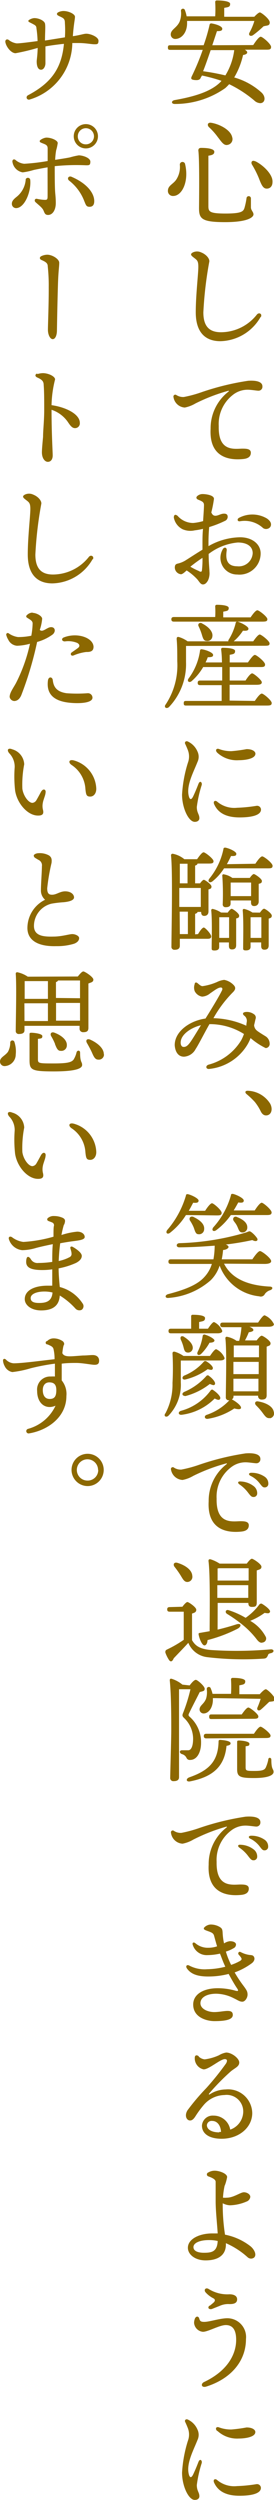
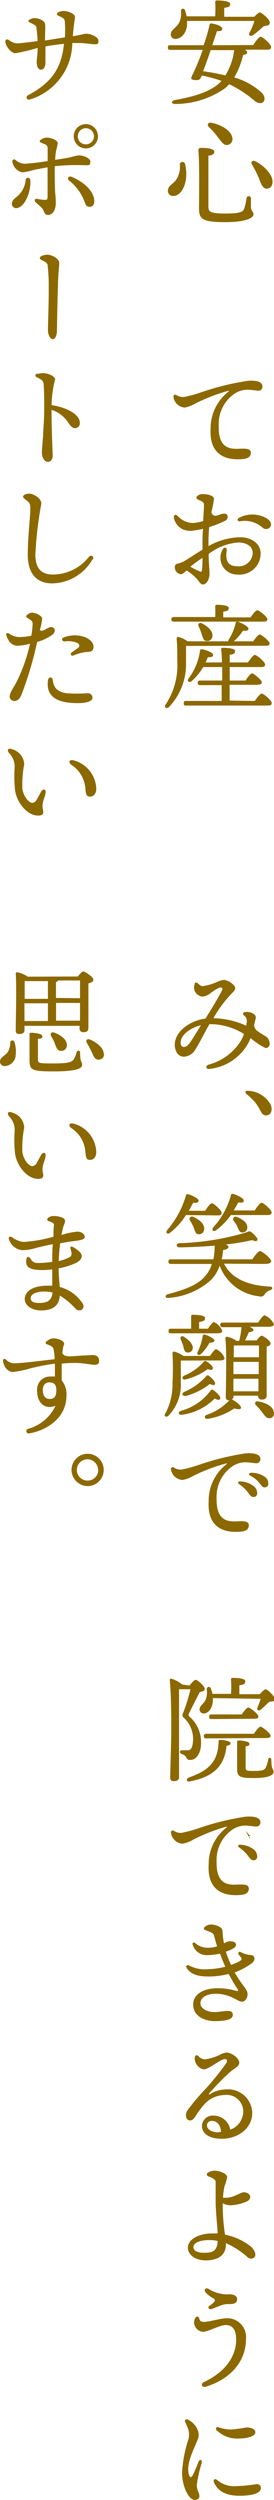
<svg xmlns="http://www.w3.org/2000/svg" viewBox="0 0 30.99 281.8">
  <defs>
    <style>.cls-1{fill:#8c6801;}</style>
  </defs>
  <g id="レイヤー_2" data-name="レイヤー 2">
    <g id="レイヤー_1-2" data-name="レイヤー 1">
      <path class="cls-1" d="M29.3,5.72c.28-.43.65-.94.85-.94s1.17.82,1.17,1.15-.24.31-.67.31h-2.3c.15.09.27.19.27.31s-.12.24-.47.29a8.61,8.61,0,0,1-1,2.53,7.76,7.76,0,0,1,3.11,1.72c.52.52.36,1.18-.17,1.18a1.06,1.06,0,0,1-.68-.31,13.44,13.44,0,0,0-2.83-1.83,6.09,6.09,0,0,1-.44.44,9.88,9.88,0,0,1-5.72,1.79c-.41,0-.41-.37,0-.44,2.21-.39,4.11-.95,5.19-2.05l.1-.12a19,19,0,0,0-2.22-.6c0,.08-.08.14-.11.21-.1.29-.32.34-.72.3s-.42-.17-.32-.4a27.17,27.17,0,0,0,1.25-3H19.94c-.17,0-.29,0-.29-.26s.12-.26.29-.26h3.75a19.36,19.36,0,0,0,.67-2.29.19.19,0,0,1,.23-.17c.65.11,1.21.35,1.21.6s-.25.27-.6.27l-.53,1.59ZM21.82,3v.26c0,1-.57,1.73-1.29,1.77a.51.51,0,0,1-.56-.5c0-.57.67-.72,1-1.44a2.52,2.52,0,0,0,.16-1.19.23.23,0,0,1,.45-.1,3.79,3.79,0,0,1,.19.68H25a13.35,13.35,0,0,0,0-1.6c0-.13.07-.19.19-.19s1.5,0,1.5.39-.27.36-.67.45v1h3.4c.24-.25.5-.49.64-.49s1.12.74,1.11,1.14-.33.31-.71.43a11.49,11.49,0,0,1-1.19,1c-.29.18-.55,0-.39-.3A6.52,6.52,0,0,0,29.43,3Zm5.33,3.29H24.49c-.29.84-.6,1.74-.86,2.38a25.49,25.49,0,0,1,2.52.47,7.16,7.16,0,0,0,1-2.84Z" transform="translate(-0.66 -0.64)" />
      <path class="cls-1" d="M21.6,19.16c.45,1.92-.34,3.57-1.35,3.57a.56.56,0,0,1-.6-.58c0-.59.56-.73.92-1.23A2.57,2.57,0,0,0,21,19.23.3.3,0,0,1,21.6,19.16Zm1.81-1.85c.89,0,1.49.14,1.49.44s-.27.38-.67.44c0,.65,0,5.27,0,5.67,0,.63.1.85,1.95.85s2-.26,2.13-.63A8.09,8.09,0,0,0,28.54,23a.25.25,0,0,1,.5,0c0,.22,0,.64,0,1s.29.52.29.81-.57.87-3.21.87-2.95-.38-2.95-1.57c0-.52.07-5.45-.08-6.52C23.11,17.39,23.2,17.31,23.41,17.31Zm1.14-2.83c.9.14,2.19.78,2.37,1.62a.66.66,0,0,1-.51.87c-.44.11-.7-.35-1.12-.88a7.46,7.46,0,0,0-1-1.12C24.06,14.74,24.15,14.41,24.55,14.48Zm5,4.34c.83.4,2,1.48,1.93,2.35,0,.46-.28.76-.7.73s-.6-.56-.87-1.24a10.79,10.79,0,0,0-.74-1.45C29,18.94,29.15,18.64,29.52,18.82Z" transform="translate(-0.66 -0.64)" />
-       <path class="cls-1" d="M30.15,36.34a5.37,5.37,0,0,1-4.57,2.76c-1.4,0-2.78-.69-2.78-3.27,0-1.83.27-4.15.29-5s-.15-.86-.61-1.23c-.28-.22-.28-.36,0-.51a1.08,1.08,0,0,1,.93,0c.54.21.93.65.93,1a43,43,0,0,0-.68,5.76c0,1.67.76,2.24,2,2.24a5.19,5.19,0,0,0,4.06-2c.26-.29.64-.05.43.31Z" transform="translate(-0.66 -0.64)" />
      <path class="cls-1" d="M28.72,43.56c1.05-.07,1.63.16,1.62.64a.44.44,0,0,1-.46.48c-.19,0-.82-.11-1.2-.11a2.68,2.68,0,0,0-1.68.58,4.15,4.15,0,0,0-1.6,3.51c-.07,2.86,1.66,2.58,2.63,2.55.45,0,1,0,1,.46s-.34.66-.86.71c-1.63.17-3.87-.21-3.69-3.41a5.23,5.23,0,0,1,2-4.17c.09-.07.08-.13,0-.11a20.2,20.2,0,0,0-3.72,1.43,3.88,3.88,0,0,1-1.2.46,1.38,1.38,0,0,1-1.28-1.19.21.21,0,0,1,.33-.22,1.42,1.42,0,0,0,.84.22,13.57,13.57,0,0,0,2-.54,29.66,29.66,0,0,1,5.28-1.29Z" transform="translate(-0.66 -0.64)" />
      <path class="cls-1" d="M23,56.53a.89.89,0,0,1,.58-.2c.34,0,1.28.11,1.28.54a13.08,13.08,0,0,1-.3,1.53c.15.36.36.41.61.36s.49-.2.76-.22.46.06.48.31a.5.5,0,0,1-.32.51,11.65,11.65,0,0,1-1.77.69c-.05.52-.08,1.12-.08,1.81,0,.12,0,.23,0,.34a7.41,7.41,0,0,1,3.58-1c1.37,0,2.32.78,2.32,1.82A2.39,2.39,0,0,1,27.5,65.4a1.88,1.88,0,0,1-1.68-2.78c.14-.36.53-.32.48.07-.12.84-.07,1.78,1.19,1.78A1.57,1.57,0,0,0,29.24,63c0-.75-.61-1.21-1.69-1.21a6.35,6.35,0,0,0-3.29,1.29c0,1,.09,1.71.09,2a1.92,1.92,0,0,1-.17,1c-.13.22-.3.44-.57.44s-.43-.34-.64-.58a6.15,6.15,0,0,0-1.2-1c-.24.22-.48.43-.64.43a.78.78,0,0,1-.7-.74c0-.32.12-.41.32-.46a2.88,2.88,0,0,0,.89-.36h0c.65-.41,1.29-.83,1.92-1.21,0-.22,0-.46,0-.71,0-.49,0-1.06.06-1.64a7.4,7.4,0,0,1-.93.17,2.22,2.22,0,0,1-1.37-.12,1.85,1.85,0,0,1-1-1.32c0-.3.15-.42.43-.19a2.35,2.35,0,0,0,1.76.8,6,6,0,0,0,1.12-.21c.05-.78.1-1.47.1-1.81s-.22-.43-.67-.61C22.85,56.86,22.8,56.69,23,56.53Zm.5,8.38a10.27,10.27,0,0,0,.06-1.39,16,16,0,0,0-1.37,1,8.12,8.12,0,0,0,.93.47C23.36,65.13,23.47,65.13,23.5,64.91ZM27.71,59a3.24,3.24,0,0,1,3.15.09c.33.24.52.5.43.82s-.56.48-.88.25a3.06,3.06,0,0,0-2.62-.76C27.5,59.44,27.44,59.13,27.71,59Z" transform="translate(-0.66 -0.64)" />
      <path class="cls-1" d="M21.7,73.45c0,.55,0,1,0,1.82a7,7,0,0,1-1.93,5.07c-.31.26-.62,0-.36-.31a8,8,0,0,0,1.3-4.85c0-.92,0-1.77-.07-2.5,0-.21.07-.27.24-.24a3.39,3.39,0,0,1,1,.49h4.61a.38.38,0,0,1,0-.13,6.27,6.27,0,0,0,.82-1.91c0-.12.11-.21.24-.17.45.13,1.21.55,1.21.78s-.23.26-.62.23a5.52,5.52,0,0,1-1.05,1.2h2.21c.25-.36.57-.77.74-.77s1.11.73,1.11,1-.18.27-.67.27Zm-1.37-2.74c-.17,0-.29-.06-.29-.26s.12-.26.29-.26H25A10,10,0,0,0,25,69c0-.13.07-.19.19-.19s1.34,0,1.34.36-.25.33-.62.42v.64H29c.26-.38.58-.8.77-.8s1.13.73,1.13,1-.2.28-.68.28Zm9.15,8.94c.26-.39.6-.83.79-.83s1.12.77,1.12,1.06-.22.29-.66.29h-9c-.17,0-.29,0-.29-.26s.12-.26.29-.26h4c0-.51,0-1.13,0-1.78H23.3c-.17,0-.28-.05-.28-.26s.11-.26.28-.26h2.49c0-.52,0-1,0-1.52H23.64a6.28,6.28,0,0,1-1.31,1.59c-.28.23-.55,0-.35-.29A6.8,6.8,0,0,0,23.28,74a.17.17,0,0,1,.23-.17c.44.06,1.22.36,1.25.61s-.21.28-.6.28a5.13,5.13,0,0,1-.25.59h1.85c0-.64-.05-1.16-.09-1.47,0-.12.06-.18.18-.18s1.4,0,1.4.36-.24.35-.61.43v.86H28.7c.27-.39.61-.85.79-.85s1.15.77,1.15,1.08-.24.29-.68.29H26.64v1.52h1.79c.24-.38.57-.81.75-.81s1.09.76,1.09,1-.22.29-.64.29h-3v1.78Zm-6-8.75c.65.31,1.3.89,1.2,1.48a.56.56,0,0,1-.68.5c-.33,0-.41-.38-.54-.8a6.85,6.85,0,0,0-.34-.85C23,71,23.2,70.75,23.52,70.9Z" transform="translate(-0.66 -0.64)" />
-       <path class="cls-1" d="M23,85.36a1.36,1.36,0,0,1,0,1.16c-.48,1.21-1.26,2.62-1,3.8.11.49.3.53.52.06s.4-.9.58-1.37.46-.16.37.13a14,14,0,0,0-.55,2.46c0,.67.29.82.29,1.27,0,.23-.19.41-.52.41-.71,0-1.44-1.58-1.44-3.07a14.75,14.75,0,0,1,.66-3.59,2,2,0,0,0,0-1.42c-.12-.31-.23-.55-.31-.72s.06-.35.28-.27A2.19,2.19,0,0,1,23,85.36ZM25.22,91a3,3,0,0,0,2.26.69,16.76,16.76,0,0,0,2.2-.22.44.44,0,0,1,.5.42c0,.71-1.28.89-2.42.89-1.66,0-2.49-.61-2.88-1.49-.15-.36.14-.47.34-.29Zm0-5.53c-.25-.26-.09-.52.22-.4a3.81,3.81,0,0,0,1.41.24,16.44,16.44,0,0,0,1.7-.23c.74,0,1,.31,1,.51,0,.6-1.22.74-1.88.74A3.27,3.27,0,0,1,25.25,85.5Z" transform="translate(-0.66 -0.64)" />
-       <path class="cls-1" d="M23.06,105.93c.22-.38.49-.74.65-.74s.84.74.84,1-.25.27-.44.27H21v.78c0,.3-.18.46-.59.46a.33.33,0,0,1-.36-.38c0-1.56.16-8.37-.05-10.27a.18.18,0,0,1,.18-.18,2.91,2.91,0,0,1,1.33.62h1.44c.25-.36.56-.78.74-.78s1.12.73,1.12,1-.22.27-.66.27H23c0,.1-.11.18-.27.23v2h.56c.14-.21.33-.4.43-.4s.86.5.86.76-.17.26-.34.33c0,.61,0,2.17,0,2.48s-.18.5-.48.5-.35-.24-.35-.45v0H23c0,.1-.11.16-.27.22v2.31Zm-1.19-5.72V98H21c0,.47,0,1.36,0,2.21Zm1.5,2.66c0-.65,0-1.65,0-2.14H20.94v2.14ZM21,105.93h.91V103.4h-.93ZM29.54,98c.26-.39.59-.83.78-.83s1.17.75,1.17,1.06-.23.29-.7.29H26A5.9,5.9,0,0,1,24.67,100c-.3.22-.56,0-.35-.3a7.71,7.71,0,0,0,1.61-3.35c0-.13.1-.19.26-.16.43.09,1.2.44,1.2.69s-.21.26-.6.25c-.12.26-.28.58-.47.92Zm-3.13,5.51c.16-.22.34-.43.46-.43s.84.51.84.77-.16.26-.34.32c0,.68,0,2.64,0,3s-.17.49-.48.49-.34-.23-.34-.44v-.35h-1.1v.51c0,.28-.18.4-.53.4s-.32-.12-.32-.35c0-.86.07-3-.05-4.18a.15.15,0,0,1,.2-.15,2.85,2.85,0,0,1,.91.4Zm.16,2.85c0-.77,0-1.81,0-2.33H25.46c0,.39,0,1.26,0,1.56v.77Zm2.34-6.76c.15-.22.35-.44.46-.44s.91.52.91.78-.16.26-.36.33c0,.54,0,1.73,0,2s-.18.5-.51.5-.36-.24-.36-.45v-.18H26.74v.35c0,.29-.2.41-.55.41a.31.31,0,0,1-.34-.35,30,30,0,0,0-.05-3.23A.14.14,0,0,1,26,99.2a2.28,2.28,0,0,1,.94.4Zm.15,2.05c0-.5,0-1.14,0-1.53H26.75c0,.28,0,.91,0,1.13v.4Zm1,1.86c.16-.22.34-.44.47-.44s.87.52.87.78-.17.26-.35.34c0,.69,0,2.64,0,3s-.17.5-.49.5-.36-.24-.36-.44v-.38H29v.49c0,.28-.18.41-.53.41s-.31-.13-.31-.36c0-.85.06-3-.05-4.16,0-.1.07-.18.19-.15a2.85,2.85,0,0,1,.91.4Zm.16,2.85c0-.77,0-1.81,0-2.33H29c0,.39,0,1.26,0,1.55v.78Z" transform="translate(-0.66 -0.64)" />
      <path class="cls-1" d="M31.16,118.27a.47.47,0,0,1-.45.51A7.88,7.88,0,0,1,29,117.65a5,5,0,0,1-.32.68h0a5.71,5.71,0,0,1-4.35,2.8c-.38.05-.47-.35-.09-.48a6.16,6.16,0,0,0,3.7-2.75,4.79,4.79,0,0,0,.31-.71,7.23,7.23,0,0,0-3.9-1.11c-.52.9-1.25,2.35-1.56,2.8a1.59,1.59,0,0,1-1.32.87c-.67,0-1-.57-1.05-1.3,0-1.59,1.77-2.77,3.48-3,.63-1,1.59-2.58,1.87-3.18.1-.2,0-.33-.14-.32-.32,0-.78.38-1.19.65a1.56,1.56,0,0,1-.92.38,1.15,1.15,0,0,1-.84-.62,1.18,1.18,0,0,1,0-.8c0-.17.15-.22.28-.13s.39.37.6.37a6.4,6.4,0,0,0,1.65-.47,2.36,2.36,0,0,1,.81-.24,2,2,0,0,1,1.09.61c.26.29.16.53-.14.82a13.45,13.45,0,0,0-2.17,2.89,9.52,9.52,0,0,1,3.72.85c0-.21.05-.39.06-.53a.73.73,0,0,0-.33-.63c-.19-.19-.13-.35.19-.39a1.36,1.36,0,0,1,.94.25.45.45,0,0,1,.18.55c-.06.26-.11.49-.16.69a.87.87,0,0,0,.33.62c.16.14.87.57,1,.65A1,1,0,0,1,31.16,118.27Zm-9.72.38c.21,0,.41-.08.73-.52s.88-1.39,1.22-1.93c-1.11.27-2.2,1-2.29,1.85C21.06,118.42,21.21,118.66,21.44,118.65Z" transform="translate(-0.66 -0.64)" />
      <path class="cls-1" d="M31.22,125.05c.35.67.1,1.32-.47,1.32-.28,0-.48-.19-.63-.52a5.68,5.68,0,0,0-.64-1,9.08,9.08,0,0,0-.94-.89c-.22-.2-.14-.39.17-.37A3.12,3.12,0,0,1,31.22,125.05Z" transform="translate(-0.66 -0.64)" />
      <path class="cls-1" d="M26,143.08c.85,1.69,2.69,2.45,5.14,2.58.43,0,.4.3.08.41a1.17,1.17,0,0,0-.6.42.51.51,0,0,1-.64.27,5.37,5.37,0,0,1-4.48-3.46,4.09,4.09,0,0,1-1,1.64,8.1,8.1,0,0,1-4.76,2c-.41.06-.48-.29-.09-.42,2-.52,3.33-1.07,4.1-1.91a3.76,3.76,0,0,0,.87-1.5H20c-.17,0-.29-.05-.29-.26s.12-.26.29-.26H24.8a8.89,8.89,0,0,0,.14-1.54c-1.26.1-2.62.18-4,.19-.39,0-.39-.44,0-.47a29.24,29.24,0,0,0,7.62-1.23c.31-.13.34-.17.61.05a3,3,0,0,1,.57.62c.15.26-.09.46-.54.21a29.76,29.76,0,0,1-3,.5c.19.07.31.18.31.28s-.19.31-.62.34a8.56,8.56,0,0,1-.15,1.05h3.46c.29-.43.67-.93.87-.93s1.26.8,1.26,1.14c0,.18-.22.31-.75.31Zm-4.31-5.48a7.69,7.69,0,0,1-1.8,2c-.3.23-.54,0-.32-.31a10.4,10.4,0,0,0,2.12-3.89c0-.13.11-.18.24-.15.42.1,1.19.48,1.19.72s-.22.28-.61.24c-.15.27-.3.58-.5.91h1.85c.26-.41.6-.85.78-.85s1.09.78,1.09,1.08-.26.29-.62.29Zm.86.22c.65.3,1.27.77,1.2,1.39a.57.57,0,0,1-.65.55c-.33,0-.39-.39-.54-.78a4.66,4.66,0,0,0-.42-.77C22,137.92,22.21,137.66,22.58,137.82Zm4.22-.22a7.44,7.44,0,0,1-1.66,1.71c-.32.22-.56,0-.33-.32a9,9,0,0,0,2-3.62c0-.14.1-.18.25-.15.41.1,1.2.48,1.2.74s-.23.27-.62.22c-.13.23-.3.55-.52.9h2.38c.26-.41.61-.87.79-.87s1.12.79,1.12,1.09-.27.3-.64.3Zm.66.21c.63.24,1.21.62,1.2,1.18a.54.54,0,0,1-.59.57c-.32,0-.39-.35-.55-.69s-.3-.45-.42-.65S27.09,137.68,27.46,137.81Z" transform="translate(-0.66 -0.64)" />
      <path class="cls-1" d="M21.11,154c0,.61,0,1.63,0,2.47a5,5,0,0,1-1.42,3.77c-.27.21-.57,0-.31-.31a6.94,6.94,0,0,0,.79-3.4,30.8,30.8,0,0,0,0-3.32c0-.17.07-.23.24-.21a3.57,3.57,0,0,1,1,.48h3c.25-.37.54-.76.7-.76a1.85,1.85,0,0,1,.95,1c0,.2-.24.27-.52.27ZM20,150.93c-.17,0-.28-.05-.28-.26s.11-.26.28-.26h2.28c0-.47,0-1,0-1.38a.16.16,0,0,1,.18-.19c.22,0,1.39,0,1.39.37s-.27.35-.67.45v.75h1c.24-.36.53-.75.69-.75a1.86,1.86,0,0,1,.93,1c0,.19-.23.27-.52.27Zm1.23,9.18c-.39.06-.49-.3-.12-.44a6.13,6.13,0,0,0,3.39-2.32.19.19,0,0,1,.3,0c.38.25.85.71.77.93s-.27.18-.63,0A6.39,6.39,0,0,1,21.24,160.11Zm.23-8.79c.55.35,1.05.82,1,1.31a.53.53,0,0,1-.64.46c-.31-.05-.34-.38-.44-.73a4.71,4.71,0,0,0-.27-.71C21,151.36,21.15,151.14,21.47,151.32Zm0,6.23A7,7,0,0,0,24,155.74a.2.2,0,0,1,.31,0c.38.27.74.7.67.9s-.22.15-.59,0A7.6,7.6,0,0,1,21.65,158C21.28,158,21.16,157.73,21.47,157.55Zm0-1.84a5.86,5.86,0,0,0,2.23-1.56.23.23,0,0,1,.31-.06c.42.25.79.61.73.81s-.19.18-.58.07a7.21,7.21,0,0,1-2.5,1.16C21.3,156.22,21.17,155.91,21.46,155.71Zm3.46-4c0,.18-.17.27-.56.28a5.63,5.63,0,0,1-.95,1.26c-.29.26-.54.08-.39-.24a6,6,0,0,0,.56-1.75c0-.11.1-.22.23-.19C24.27,151.2,24.9,151.53,24.92,151.74Zm2,6.69c.43.22,1,.66,1,.91s-.42.18-.76.09a7.53,7.53,0,0,1-3,1.17c-.34.05-.47-.3-.15-.44a6.23,6.23,0,0,0,2.59-1.65h-.06a.32.32,0,0,1-.34-.36c0-1.15.12-5.19-.05-6.64,0-.1.07-.18.19-.16a2.84,2.84,0,0,1,1.08.46h.29a8.55,8.55,0,0,0,.26-1.54H25.85c-.17,0-.28-.06-.28-.26s.11-.26.28-.26h4c.26-.39.57-.82.74-.82a2,2,0,0,1,1.05,1c0,.2-.26.29-.59.29H28.87c.26.1.45.23.45.37s-.26.22-.52.25a8,8,0,0,1-.43.92h1.32c.19-.26.43-.53.57-.53s1,.56,1,.85-.22.28-.44.39c0,1.26,0,4.82,0,5.47,0,.4-.22.49-.58.49a.39.39,0,0,1-.39-.44v0H27.07v.06a.38.38,0,0,1-.17.35Zm.14-2.87h2.86v-1.38H27.06v1.38Zm2.83,1.94,0-1.42H27.06v1.42Zm-2.79-5.17c0,.28,0,.81,0,1.33h2.85c0-.56,0-1,0-1.33Zm4.07,8.18c-.35.08-.56-.25-.85-.64a7,7,0,0,0-.69-.78c-.22-.22-.13-.53.25-.45.82.14,1.63.53,1.74,1.16A.55.55,0,0,1,31.17,160.51Z" transform="translate(-0.66 -0.64)" />
      <path class="cls-1" d="M28.49,164.46c1.05-.07,1.63.16,1.62.64a.45.45,0,0,1-.46.48c-.19,0-.83-.11-1.21-.11a2.65,2.65,0,0,0-1.67.58,4.15,4.15,0,0,0-1.61,3.51c-.06,2.86,1.67,2.58,2.64,2.55.45,0,1,0,1,.46s-.34.66-.85.71c-1.64.17-3.87-.21-3.69-3.41a5.2,5.2,0,0,1,2-4.17c.09-.07.08-.13,0-.11A20.2,20.2,0,0,0,22.52,167a3.83,3.83,0,0,1-1.21.46A1.4,1.4,0,0,1,20,166.29a.21.21,0,0,1,.34-.22,1.38,1.38,0,0,0,.84.22,14.28,14.28,0,0,0,2-.54,29.66,29.66,0,0,1,5.28-1.29Zm.15,4.33a4.13,4.13,0,0,0-.9-.83c-.25-.18-.17-.37.15-.33a2.55,2.55,0,0,1,1.44.51,1,1,0,0,1,.42.84.4.4,0,0,1-.45.4c-.22,0-.36-.2-.66-.59ZM29,167c-.28-.15-.21-.35.1-.35a2.63,2.63,0,0,1,1.49.44.92.92,0,0,1,.42.79.4.4,0,0,1-.43.42c-.22,0-.31-.16-.61-.53A2.87,2.87,0,0,0,29,167Z" transform="translate(-0.66 -0.64)" />
-       <path class="cls-1" d="M21.29,181.75c.18-.24.43-.53.57-.53s1,.58,1,.87-.23.34-.48.43c0,.68,0,2.2,0,3,.36.61.83,1,2.17,1.11a44.07,44.07,0,0,0,6.76-.08c.38,0,.37.35,0,.43s-.29.16-.39.34-.17.26-.45.28a34.29,34.29,0,0,1-6.41-.17,2.64,2.64,0,0,1-2.1-1.61c-.54.59-1.15,1.21-1.65,1.74-.17.41-.36.43-.53.2a3.74,3.74,0,0,1-.42-.85c0-.16,0-.23.17-.33a13,13,0,0,0,1.91-1.1c0-.71,0-2.45,0-3.17H19.86c-.17,0-.29-.05-.29-.26s.12-.26.29-.26Zm-.89-4.5c-.2-.26-.06-.56.32-.45.84.25,1.65.77,1.69,1.47a.58.58,0,0,1-.56.69c-.37,0-.52-.35-.8-.8A10.55,10.55,0,0,0,20.4,177.25Zm4.87,7.08c.84-.2,1.56-.41,2.12-.59s.62.2.18.47a16.37,16.37,0,0,1-3.44,1.3c0,.31-.14.6-.35.6s-.52-.54-.66-1.24c0-.11,0-.15.14-.17l1.11-.19c0-1.7.08-6.36-.13-7.91,0-.15.05-.24.26-.19a4.31,4.31,0,0,1,1,.48h3.07c.19-.26.44-.55.58-.55s1.08.6,1.08.9-.26.31-.53.42c0,1,0,3.13,0,3.61s-.21.5-.56.5-.39-.24-.39-.45v0H25.28Zm0-6.89c0,.16,0,.68,0,1.36h3.51v-1.39H25.41Zm3.47,3.31,0-1.43h-3.5v1.43Zm1.58.69c.44.26.95.69.88.88s-.19.2-.61.12a7.42,7.42,0,0,1-1.63.9,4.45,4.45,0,0,1,1.73,1.75.45.45,0,0,1-.31.69c-.22.08-.43,0-.75-.44a9.86,9.86,0,0,0-1.46-1.49,16.17,16.17,0,0,0-1.84-1.3c-.27-.19-.12-.5.16-.42a9.37,9.37,0,0,1,1.95.87A6.7,6.7,0,0,0,30,181.49.26.26,0,0,1,30.34,181.44Z" transform="translate(-0.66 -0.64)" />
      <path class="cls-1" d="M22.11,190.62c.23-.31.52-.63.7-.63s1,.71,1,1-.2.27-.56.38c-.39.78-.89,1.73-1.19,2.36-.09.19-.11.25,0,.38a3.82,3.82,0,0,1,1.34,3c0,1-.43,1.91-1.24,1.91a.39.39,0,0,1-.4-.22.79.79,0,0,0-.53-.44c-.32-.12-.28-.43,0-.43s.42,0,.72,0,.55-.39.55-1.32a3.25,3.25,0,0,0-1-2.3c-.25-.23-.25-.32-.1-.67a18.81,18.81,0,0,0,.8-2.59H20.91c0,.93,0,3.3,0,4.39s0,5,0,5.51c0,.3-.18.46-.6.46a.35.35,0,0,1-.4-.38c0-.47.12-4.35.12-5.34,0-1.33,0-4-.17-5.63,0-.14.05-.23.21-.19a3.65,3.65,0,0,1,1.22.66Zm4.63,6.52c0,.16-.13.23-.46.29-.23,2.38-1.6,3.5-4.09,4-.47.11-.56-.28-.12-.45,2.18-.76,3.25-1.77,3.31-4,0-.13,0-.23.21-.22C26,196.79,26.74,196.88,26.74,197.14Zm-2-5.09v.17c0,.86-.44,1.52-1,1.56a.46.46,0,0,1-.51-.44c0-.49.52-.6.75-1.27a2.58,2.58,0,0,0,.07-1,.23.23,0,0,1,.45-.1,3.25,3.25,0,0,1,.2.6h2.09a13.47,13.47,0,0,0,0-1.6.17.17,0,0,1,.19-.2c.22,0,1.42,0,1.42.38s-.27.37-.67.46v1h2.31c.22-.26.54-.56.69-.56s1,.77,1,1.1-.31.26-.62.32c-.33.31-.68.65-.94.87s-.52.05-.38-.26a9.21,9.21,0,0,0,.35-.95ZM24,196.59c-.17,0-.29-.06-.29-.26s.12-.26.29-.26h5.38c.25-.38.57-.8.75-.8s1.13.74,1.13,1-.2.28-.67.28Zm.61-2.18c-.17,0-.29,0-.29-.26s.12-.26.29-.26H28c.25-.36.57-.78.75-.78s1.13.73,1.13,1-.22.27-.68.27ZM31.35,199c0,1.15.25,1,.25,1.37s-.61.69-2.21.69-1.91-.15-1.91-1c0-.34,0-2.14,0-3,0-.18,0-.23.22-.23.34,0,1.17.1,1.17.36s-.14.24-.43.29c0,.65,0,1.9,0,2.33s.06.45,1,.45,1.15-.13,1.28-.39a4,4,0,0,0,.28-.87C31,198.69,31.35,198.72,31.35,199Z" transform="translate(-0.66 -0.64)" />
-       <path class="cls-1" d="M28.49,205.41c1.05-.07,1.63.16,1.62.63a.45.45,0,0,1-.46.49c-.19,0-.83-.11-1.21-.11a2.65,2.65,0,0,0-1.67.58,4.15,4.15,0,0,0-1.61,3.51c-.06,2.86,1.67,2.58,2.64,2.55.45,0,1,0,1,.46s-.34.66-.85.71c-1.64.17-3.87-.21-3.69-3.41a5.2,5.2,0,0,1,2-4.17c.09-.07.08-.13,0-.11A20.2,20.2,0,0,0,22.52,208a3.83,3.83,0,0,1-1.21.46A1.4,1.4,0,0,1,20,207.24a.21.21,0,0,1,.34-.22,1.38,1.38,0,0,0,.84.22,14.28,14.28,0,0,0,2-.54,29.66,29.66,0,0,1,5.28-1.29Zm.15,4.33a4.13,4.13,0,0,0-.9-.83c-.25-.18-.17-.37.15-.33a2.55,2.55,0,0,1,1.44.51,1,1,0,0,1,.42.84.4.4,0,0,1-.45.4c-.22,0-.36-.2-.66-.59Zm.34-1.83c-.28-.15-.21-.35.1-.35a2.63,2.63,0,0,1,1.49.44.92.92,0,0,1,.42.79.4.4,0,0,1-.43.42c-.22,0-.31-.16-.61-.54A3,3,0,0,0,29,207.91Z" transform="translate(-0.66 -0.64)" />
+       <path class="cls-1" d="M28.49,205.41c1.05-.07,1.63.16,1.62.63a.45.45,0,0,1-.46.49c-.19,0-.83-.11-1.21-.11a2.65,2.65,0,0,0-1.67.58,4.15,4.15,0,0,0-1.61,3.51c-.06,2.86,1.67,2.58,2.64,2.55.45,0,1,0,1,.46s-.34.66-.85.71c-1.64.17-3.87-.21-3.69-3.41a5.2,5.2,0,0,1,2-4.17c.09-.07.08-.13,0-.11A20.2,20.2,0,0,0,22.52,208a3.83,3.83,0,0,1-1.21.46A1.4,1.4,0,0,1,20,207.24a.21.21,0,0,1,.34-.22,1.38,1.38,0,0,0,.84.22,14.28,14.28,0,0,0,2-.54,29.66,29.66,0,0,1,5.28-1.29Zm.15,4.33a4.13,4.13,0,0,0-.9-.83c-.25-.18-.17-.37.15-.33a2.55,2.55,0,0,1,1.44.51,1,1,0,0,1,.42.84.4.4,0,0,1-.45.4c-.22,0-.36-.2-.66-.59Zm.34-1.83c-.28-.15-.21-.35.1-.35c-.22,0-.31-.16-.61-.54A3,3,0,0,0,29,207.91Z" transform="translate(-0.66 -0.64)" />
      <path class="cls-1" d="M25.29,224.75a7.36,7.36,0,0,1,2,.28c.34.09.37,0,.17-.29s-.53-.84-.94-1.6a9.11,9.11,0,0,1-2.33.29c-1.35,0-2-.36-2.39-.91-.18-.27,0-.48.29-.31h0a3.72,3.72,0,0,0,2,.4,9,9,0,0,0,2.05-.28l-.21-.48c-.15-.37-.27-.7-.39-1a6.55,6.55,0,0,1-1.41.17,1.65,1.65,0,0,1-1.67-1.16c-.09-.24.1-.35.3-.18h0a2.14,2.14,0,0,0,1.45.51,3.09,3.09,0,0,0,1-.16c-.1-.34-.21-.72-.33-1.17-.07-.26-.2-.36-.55-.49s-.62-.2-.62-.35.41-.45.79-.45a2,2,0,0,1,1,.27c.27.16.32.28.34.66A7.21,7.21,0,0,0,26,219.7a1.52,1.52,0,0,1,.65-.25c.4,0,.64.12.7.32a.46.46,0,0,1-.27.47,3.69,3.69,0,0,1-.87.38,7.51,7.51,0,0,0,.36,1c.07.17.15.34.23.5a5.55,5.55,0,0,0,1-.44c.19-.12.23-.21.13-.37s-.17-.22-.28-.35,0-.41.24-.28a3,3,0,0,0,.86.3c.32.06.51,0,.64.24s0,.55-.3.75a7.58,7.58,0,0,1-1.89,1,14,14,0,0,0,1,1.51c.38.51.46.67.46,1s-.27.79-.59.79-.5-.17-.95-.38a4.56,4.56,0,0,0-2-.52c-1.08,0-1.79.42-1.79,1.07s.84,1,1.56,1c1,0,2.1-.45,2.1.32,0,.5-.71.7-2.08.7-.85,0-2.4-.4-2.4-1.87,0-1.16,1.16-1.84,2.78-1.84Z" transform="translate(-0.66 -0.64)" />
      <path class="cls-1" d="M23.13,232.45a1.17,1.17,0,0,0,.68.32,5.64,5.64,0,0,0,1.61-.46,2.35,2.35,0,0,1,.82-.31c.63,0,1.48.66,1.48,1.12s-.46.6-.95,1a25.45,25.45,0,0,0-2.43,2.47c-.1.13-.07.19.08.1a3.37,3.37,0,0,1,1.77-.53,2.73,2.73,0,0,1,3,2.66c0,1.62-1.49,2.9-3.46,2.9-1.41,0-2.23-.57-2.23-1.48a1.21,1.21,0,0,1,1.29-1.13,1.91,1.91,0,0,1,1.91,1.58,2.18,2.18,0,0,0,1.47-2,1.87,1.87,0,0,0-2.12-1.9,3.17,3.17,0,0,0-2.32,1.09,11.42,11.42,0,0,0-1,1.36c-.22.32-.38.42-.58.42-.37,0-.66-.52-.29-1.14A25,25,0,0,1,24,236a32,32,0,0,0,2.22-2.76c.18-.3.14-.5-.13-.5-.51,0-1.79,1.16-2.4,1.16a1.27,1.27,0,0,1-1-1.32c0-.25.19-.37.46-.15Zm2.33,8.5h.2c-.05-.78-.46-1.24-1-1.24a.53.53,0,0,0-.6.49C24.08,240.7,24.64,241,25.46,241Z" transform="translate(-0.66 -0.64)" />
      <path class="cls-1" d="M26.07,247a8.25,8.25,0,0,0-.19,1.36,2.43,2.43,0,0,0,.45,0c.74,0,1.54-.61,1.91-.61s.73.24.73.52a.64.64,0,0,1-.43.53,5.1,5.1,0,0,1-1.86.42,1.93,1.93,0,0,1-.83-.23,22.15,22.15,0,0,0,.26,3.54,6.83,6.83,0,0,1,2.82,1.26c.44.32.83,1,.46,1.33a.57.57,0,0,1-.73-.05,9.09,9.09,0,0,0-2.45-1.58v.15c0,1.16-.83,1.79-2.3,1.79-1.19,0-2-.67-2-1.42,0-1,1.31-1.62,2.75-1.62l.62,0c-.06-1.06-.23-2.52-.23-3.61,0-.54,0-1.91,0-2.21s-.5-.49-.83-.61a.23.23,0,0,1,0-.44,1.37,1.37,0,0,1,.73-.2c.5,0,1.4.31,1.4.72a5.3,5.3,0,0,1-.25.91Zm-2.35,7.57c.84,0,1.51-.09,1.56-1.33a4.46,4.46,0,0,0-1-.1c-1,0-1.74.31-1.74.79S23.11,254.57,23.72,254.57Z" transform="translate(-0.66 -0.64)" />
      <path class="cls-1" d="M22.7,262c.13-.31.42-.31.5,0s.23.36.57.36c.59,0,1.77-.41,2.61-.41a2.12,2.12,0,0,1,2.1,2.35c0,2.48-1.7,4.47-4.48,5.35-.57.18-.67-.31-.26-.51,2.79-1.32,3.63-3.26,3.63-4.75,0-1.21-.45-1.67-1.17-1.67s-2,.76-2.59.76a1.1,1.1,0,0,1-1-1,1.34,1.34,0,0,1,.1-.5Zm1.66-1.44c.16-.13.39-.31.49-.41s.21-.3-.05-.44a3.06,3.06,0,0,1-.89-.68c-.23-.28,0-.57.33-.39a4,4,0,0,0,2.38.61c.49,0,.86.18.86.57s-.3.57-1,.53a2.37,2.37,0,0,0-1,.22l-.86.34C24.25,261,24.1,260.73,24.36,260.52Z" transform="translate(-0.66 -0.64)" />
      <path class="cls-1" d="M23,274.51a1.36,1.36,0,0,1,0,1.16c-.48,1.21-1.26,2.62-1,3.8.11.49.3.53.52.06s.4-.9.58-1.37.46-.16.37.13a14,14,0,0,0-.55,2.46c0,.67.29.82.29,1.27,0,.23-.19.41-.52.41-.71,0-1.44-1.58-1.44-3.07a14.75,14.75,0,0,1,.66-3.59,2,2,0,0,0,0-1.42c-.12-.31-.23-.55-.31-.72s.06-.35.28-.27A2.19,2.19,0,0,1,23,274.51Zm2.21,5.67a3,3,0,0,0,2.26.69,16.76,16.76,0,0,0,2.2-.22.44.44,0,0,1,.5.42c0,.71-1.28.89-2.42.89-1.66,0-2.49-.61-2.88-1.49-.15-.36.14-.47.34-.29Zm0-5.53c-.25-.26-.09-.52.22-.4a3.81,3.81,0,0,0,1.41.24,16.44,16.44,0,0,0,1.7-.23c.74,0,1,.31,1,.51,0,.6-1.22.74-1.88.74A3.27,3.27,0,0,1,25.25,274.65Z" transform="translate(-0.66 -0.64)" />
      <path class="cls-1" d="M7.1,2.21c0-.21.49-.33.73-.33.62,0,1.31.35,1.31.65S9,3.32,8.9,4.72c.83-.12,1.24-.28,1.52-.28.49,0,1.38.37,1.38.79s-.17.4-.48.4-1-.14-1.76-.14l-.72,0a6.74,6.74,0,0,1-4.76,6.35c-.39.16-.57-.3-.24-.47,2.59-1.37,3.79-3,4.05-5.79-.72.08-1.5.18-2.09.29,0,.82,0,1.58,0,1.9s-.18.74-.51.73-.48-.39-.48-.94c0-.2.09-.62.11-1.52a23.85,23.85,0,0,1-2.5.6c-.51,0-1.1-.76-1.16-1.3,0-.24.19-.32.37-.21a1.87,1.87,0,0,0,.92.4c.42,0,1.59-.16,2.36-.26a12,12,0,0,0-.13-1.45c0-.31-.24-.38-.45-.5S3.86,3.12,3.86,3s.44-.32.69-.32c.52,0,1.13.3,1.2.62s0,1,0,1.91L8,4.85a11.57,11.57,0,0,0,0-1.6c0-.39-.09-.51-.35-.65S7.1,2.39,7.1,2.21Z" transform="translate(-0.66 -0.64)" />
      <path class="cls-1" d="M3.55,20.9a.27.27,0,0,1,.53,0c.13,1.3-.62,3.2-1.61,3.2A.48.48,0,0,1,2,23.6c0-.31.24-.53.51-.75a2.75,2.75,0,0,0,1.06-2Zm2.2,2.27c.21,0,.28-.05.29-.29s0-2.08,0-3.38c-.56.1-1.11.2-1.57.3a7.71,7.71,0,0,1-1.24.27,1.41,1.41,0,0,1-1.17-1.23c0-.21.17-.3.34-.18a1.75,1.75,0,0,0,1,.44,22.83,22.83,0,0,0,2.65-.31c0-.51,0-1.11,0-1.38S6,17,5.62,16.85s-.47-.17-.47-.31.5-.39.77-.39c.52,0,1.27.3,1.27.62a5.77,5.77,0,0,1-.18.82,8.07,8.07,0,0,0-.11,1.07c.61-.1,1.23-.19,1.67-.28a8.43,8.43,0,0,1,1-.23c.45,0,1.31.28,1.31.71s-.16.41-.51.41a24.25,24.25,0,0,0-3.52.1c0,1,0,2.45.06,3.07s.06.89.06,1.09c0,.78-.36,1.34-.87,1.34-.34,0-.39-.2-.52-.5s-.43-.52-.9-.94c-.18-.17-.08-.43.16-.38A4.81,4.81,0,0,0,5.75,23.17ZM8.48,21c-.29-.24-.05-.58.28-.43,1.78.77,2.56,1.86,2.56,2.74,0,.4-.16.64-.53.64s-.41-.19-.59-.62A5.31,5.31,0,0,0,8.48,21Zm1.9-6.37A1.37,1.37,0,1,1,9,16a1.37,1.37,0,0,1,1.39-1.37Zm0,2.28a.91.91,0,0,0,.91-.91.92.92,0,0,0-.92-.91.91.91,0,0,0-.91.91.89.89,0,0,0,.91.91Z" transform="translate(-0.66 -0.64)" />
      <path class="cls-1" d="M6,29.35c.58,0,1.36.49,1.36.91s-.09.87-.14,2.3c-.06,1.91-.1,4.12-.12,5.31,0,.6-.2,1-.48,1s-.54-.48-.54-1.06.1-2.91.09-4.78a19.78,19.78,0,0,0-.11-2.36c0-.35-.2-.5-.7-.72-.26-.11-.25-.34,0-.45A1.64,1.64,0,0,1,6,29.35Z" transform="translate(-0.66 -0.64)" />
      <path class="cls-1" d="M4.88,42.81a2.2,2.2,0,0,1,.63-.11c.62,0,1.38.36,1.38.71a12.62,12.62,0,0,0-.4,2.9c1.6.22,3.2,1,3.2,2a.54.54,0,0,1-.56.59c-.33,0-.56-.34-.8-.7a3.63,3.63,0,0,0-1.84-1.37c0,2.68.13,4.69.13,5.15s-.23.72-.55.72-.67-.38-.67-1.08c0-.38.09-1.29.13-1.75,0-.71.13-1.85.13-3s0-2.09-.06-2.84c0-.41-.2-.61-.73-.84-.27-.12-.27-.36,0-.45Z" transform="translate(-0.66 -0.64)" />
      <path class="cls-1" d="M11.15,63.64A5.37,5.37,0,0,1,6.58,66.4c-1.4,0-2.78-.69-2.78-3.27,0-1.83.27-4.15.29-5s-.15-.86-.61-1.23c-.28-.22-.28-.36,0-.51a1.08,1.08,0,0,1,.93,0c.54.21.93.65.93,1a43,43,0,0,0-.68,5.76c0,1.67.76,2.25,2,2.25a5.2,5.2,0,0,0,4.06-2c.26-.29.64,0,.43.31Z" transform="translate(-0.66 -0.64)" />
      <path class="cls-1" d="M4.33,69.72c.44,0,1.06.33,1.1.65a5.12,5.12,0,0,1-.27,1.27c.33.33.81-.3,1.27-.31s.57.47.21.81A5.37,5.37,0,0,1,4.86,73a39.77,39.77,0,0,1-1.79,6c-.22.51-.52.64-.77.66a.56.56,0,0,1-.55-.46c0-.47.41-1,.72-1.57A18.21,18.21,0,0,0,4.05,73.2a6.11,6.11,0,0,1-1.46.23,1.2,1.2,0,0,1-1-.69,1.88,1.88,0,0,1-.22-.52A.18.18,0,0,1,1.6,72a2.43,2.43,0,0,0,1.1.45,7.54,7.54,0,0,0,1.5-.15,8.37,8.37,0,0,0,.15-1.39c0-.32-.35-.45-.65-.66a.16.16,0,0,1,0-.27.92.92,0,0,1,.66-.29Zm3.86,9.06a16.11,16.11,0,0,0,2.37,0,.51.51,0,0,1,.56.5c0,.66-1.68.68-2.7.56-1.94-.23-2.5-1.2-2.34-2.48.06-.49.5-.45.55-.06C6.71,78,7,78.61,8.19,78.78Zm3.05-5.25c0,.42-.21.62-.82.6a5.37,5.37,0,0,0-1.46.4c-.29.09-.38-.21-.2-.34s.54-.37.73-.52.22-.36-.07-.55A2.65,2.65,0,0,0,8,72.94c-.38,0-.42-.34-.12-.45C9.37,71.9,11.18,72.5,11.24,73.53Z" transform="translate(-0.66 -0.64)" />
      <path class="cls-1" d="M5.34,89.84c.2-.35.56-.23.47.17,0,.23-.26.82-.3,1.1a1.82,1.82,0,0,0,0,.77c.13.47,0,.7-.56.69-1.15,0-2.35-1.35-2.58-2.81a14.12,14.12,0,0,1-.05-2.63,2.17,2.17,0,0,0-.63-1.6c-.3-.38-.09-.62.35-.43A1.84,1.84,0,0,1,3.4,86.79a11.87,11.87,0,0,0-.21,2.77c.11.78.69,1.58,1.14,1.58a.6.6,0,0,0,.46-.33c.11-.18.42-.75.55-1ZM9,86.35a3.44,3.44,0,0,1,2.55,3.2c0,.53-.3.89-.7.88s-.46-.18-.53-.85a3.48,3.48,0,0,0-1.56-2.71C8.34,86.58,8.46,86.21,9,86.35Z" transform="translate(-0.66 -0.64)" />
-       <path class="cls-1" d="M4.47,97.11c0-.18.32-.3.55-.3a2.14,2.14,0,0,1,1.19.26c.27.2.33.4.28.84A22.52,22.52,0,0,0,6,100.76c0,.59.18.76.63.73s.84-.38,1.4-.38.94.26,1,.62-.44.54-1.19.61a12,12,0,0,0-1.35.16A2.59,2.59,0,0,0,4.5,105c0,1.15,1.08,1.24,2.23,1.21.88,0,1.74-.27,2.08-.28s.8.19.8.45-.18.49-.58.64a6.56,6.56,0,0,1-2,.27c-2.08.06-3.24-.66-3.27-2a3.55,3.55,0,0,1,2-3.23,1.37,1.37,0,0,1-.47-1.12c0-.59.11-2.13.11-2.66A.67.67,0,0,0,5,97.56c-.4-.24-.51-.28-.51-.45Z" transform="translate(-0.66 -0.64)" />
      <path class="cls-1" d="M2.3,118.12a3.38,3.38,0,0,1,.14,1.38,1.31,1.31,0,0,1-1.24,1.31.51.51,0,0,1-.54-.51c0-.49.56-.63.9-1.1a2.22,2.22,0,0,0,.26-1A.24.24,0,0,1,2.3,118.12Zm7.16-7.41c.23-.28.47-.57.63-.57s1.13.62,1.13.92-.29.32-.56.44c0,1.29,0,4.34,0,5,0,.4-.22.49-.6.49a.39.39,0,0,1-.4-.44v-.28H3.43v.5c0,.29-.21.42-.61.42a.33.33,0,0,1-.38-.36c0-1.11.11-5,0-6.43a.16.16,0,0,1,.18-.17,3.31,3.31,0,0,1,1.18.5Zm-5.87.52-.14,0c0,.38,0,1.33,0,2H6.08v-2Zm-.16,4.5H6.08v-2H3.42Zm6.29,3.57c0,1.13.23,1,.23,1.38s-.64.73-3.2.73S4,121.24,4,120.11c0-.41,0-1.9,0-2.82,0-.19,0-.24.22-.24s1.23.09,1.23.38-.17.26-.5.31c0,.69,0,1.68,0,2.22s0,.55,1.79.55c1.55,0,2-.13,2.24-.43a2.74,2.74,0,0,0,.34-.83C9.4,119,9.72,119,9.72,119.3Zm-2.84-1a6.27,6.27,0,0,0-.43-.86c-.16-.27,0-.53.36-.4.73.27,1.46.8,1.41,1.45a.61.61,0,0,1-.69.6C7.18,119.11,7.05,118.75,6.88,118.34Zm2.83-5.14c0-.82,0-1.57,0-2H7.23a.39.39,0,0,1-.24.18v1.79Zm0,2.53,0-2H7v2Zm2.71,3.77a.58.58,0,0,1-.65.62c-.37,0-.52-.36-.74-.86-.15-.32-.34-.67-.53-1s0-.53.35-.4C11.64,118.17,12.43,118.79,12.4,119.5Z" transform="translate(-0.66 -0.64)" />
      <path class="cls-1" d="M5.34,130.79c.2-.35.56-.23.47.17,0,.23-.26.83-.3,1.1a1.82,1.82,0,0,0,0,.77c.13.47,0,.7-.56.69-1.15,0-2.35-1.35-2.58-2.81a14.12,14.12,0,0,1-.05-2.63,2.17,2.17,0,0,0-.63-1.6c-.3-.38-.09-.62.35-.43a1.84,1.84,0,0,1,1.36,1.69,11.87,11.87,0,0,0-.21,2.77c.11.78.69,1.58,1.14,1.58a.6.6,0,0,0,.46-.33c.11-.18.42-.75.55-1ZM9,127.3a3.44,3.44,0,0,1,2.55,3.2c0,.53-.3.89-.7.88s-.46-.18-.53-.85a3.48,3.48,0,0,0-1.56-2.71C8.34,127.53,8.46,127.16,9,127.3Z" transform="translate(-0.66 -0.64)" />
      <path class="cls-1" d="M7.88,138.71c-.06.21-.17.6-.27,1.14a8.26,8.26,0,0,1,1.78-.38c.57,0,.86.32.85.61s-.57.37-1.17.45h0c-.5.06-1.06.15-1.6.25-.08.59-.14,1.27-.17,2a4.43,4.43,0,0,0,1.24-.44.39.39,0,0,0,.21-.41c0-.18-.09-.41-.13-.59s.11-.25.29-.14c.47.27,1,.67,1,1s-.26.58-.62.78a8.49,8.49,0,0,1-2,.63c0,.73.08,1.52.13,2.1A4.4,4.4,0,0,1,10,147.56a.51.51,0,0,1-.1.72.6.6,0,0,1-.71-.14,8.05,8.05,0,0,0-1.77-1.47c-.07,1.19-.84,1.68-2.11,1.68-1.12,0-1.85-.6-1.85-1.27,0-1,1.1-1.52,2.59-1.52l.52,0c0-.52,0-1.26,0-1.84a8.2,8.2,0,0,1-1.12.08c-1.39,0-1.84-.33-1.83-.94s.23-.71.52-.3h0A.85.85,0,0,0,5,143a10.78,10.78,0,0,0,1.57-.12c0-.65,0-1.35.06-2-.89.18-1.67.36-2,.46a5.68,5.68,0,0,1-1.45.22,1.76,1.76,0,0,1-1.52-1.26c-.06-.23.12-.35.35-.21a2.68,2.68,0,0,0,1.29.54,15.8,15.8,0,0,0,3.41-.59c0-.65,0-1.12.06-1.25,0-.36-.24-.35-.63-.52a.19.19,0,0,1-.07-.33,1,1,0,0,1,.72-.23,2.38,2.38,0,0,1,1,.22c.26.16.28.31.14.72Zm-2.79,8.8c.78,0,1.43-.18,1.51-1.18a3.74,3.74,0,0,0-.92-.11c-.86,0-1.55.27-1.55.74S4.61,147.51,5.09,147.51Z" transform="translate(-0.66 -0.64)" />
      <path class="cls-1" d="M7.71,153.17c.25.5.94.35,2.33.26.44,0,.8-.05,1.11-.05.49,0,.72.28.72.63s-.16.47-.52.47-1.33-.21-2.08-.21c-.39,0-1,0-1.63.08,0,.64,0,1.31,0,1.89A2.4,2.4,0,0,1,8.17,158c0,2.37-2.1,3.86-4.21,4.21a.26.26,0,1,1-.13-.51,4.81,4.81,0,0,0,3.11-2.61c-1.11.48-2.08-.24-2.08-1.66a1.47,1.47,0,0,1,1.55-1.63,3.42,3.42,0,0,1,.46,0c0-.36,0-1,0-1.45a24.55,24.55,0,0,0-2.74.52,11.66,11.66,0,0,1-2.08.43,1.2,1.2,0,0,1-.87-.69A1.47,1.47,0,0,1,1,154c0-.2.17-.25.32-.12a1.35,1.35,0,0,0,.87.43c1,0,3.15-.3,4.64-.46a4.62,4.62,0,0,0-.13-1.19c-.09-.23-.27-.31-.67-.48A.19.19,0,0,1,6,151.8a1,1,0,0,1,.71-.3,1.82,1.82,0,0,1,1,.29.42.42,0,0,1,.21.39C7.83,152.27,7.76,152.67,7.71,153.17Zm-1.48,3.29c-.43,0-.73.31-.73.87s.23,1,.78,1,.75-.3.75-1S6.69,156.46,6.23,156.46Z" transform="translate(-0.66 -0.64)" />
      <path class="cls-1" d="M8.75,166.33a1.82,1.82,0,1,1,1.82,1.82A1.83,1.83,0,0,1,8.75,166.33Zm3,0a1.2,1.2,0,1,0-1.2,1.2A1.19,1.19,0,0,0,11.77,166.33Z" transform="translate(-0.66 -0.64)" />
    </g>
  </g>
</svg>